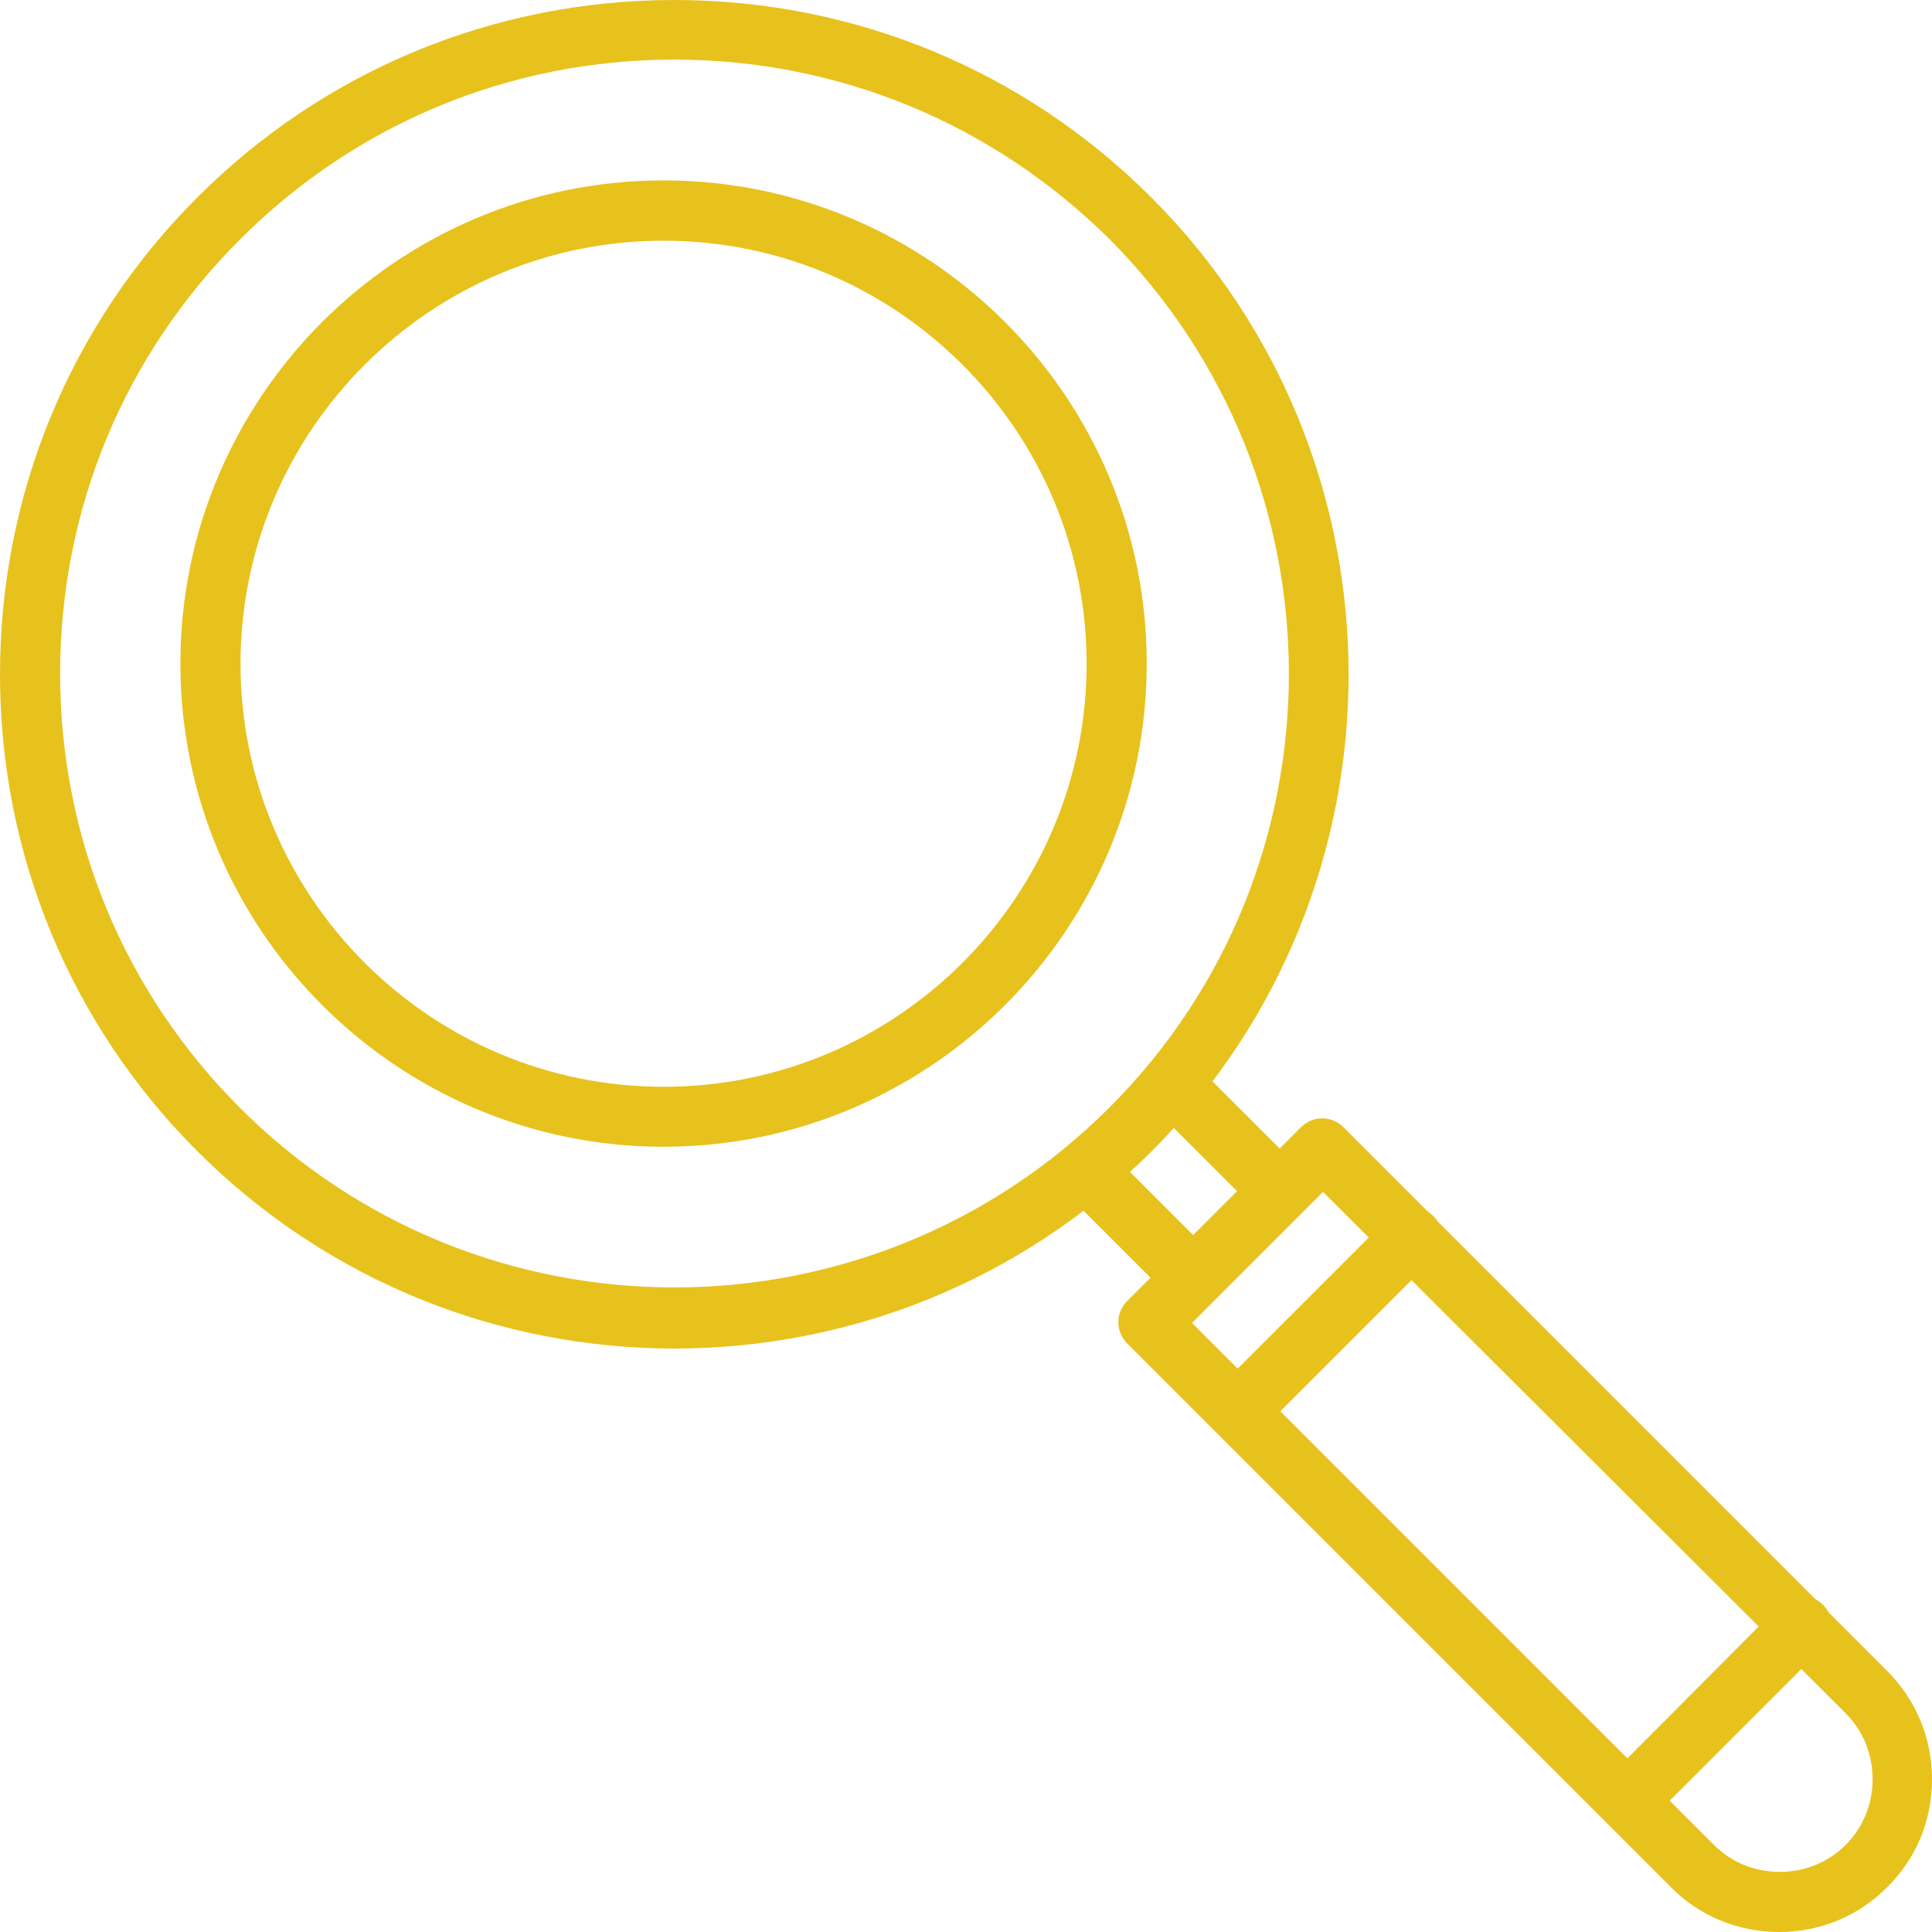
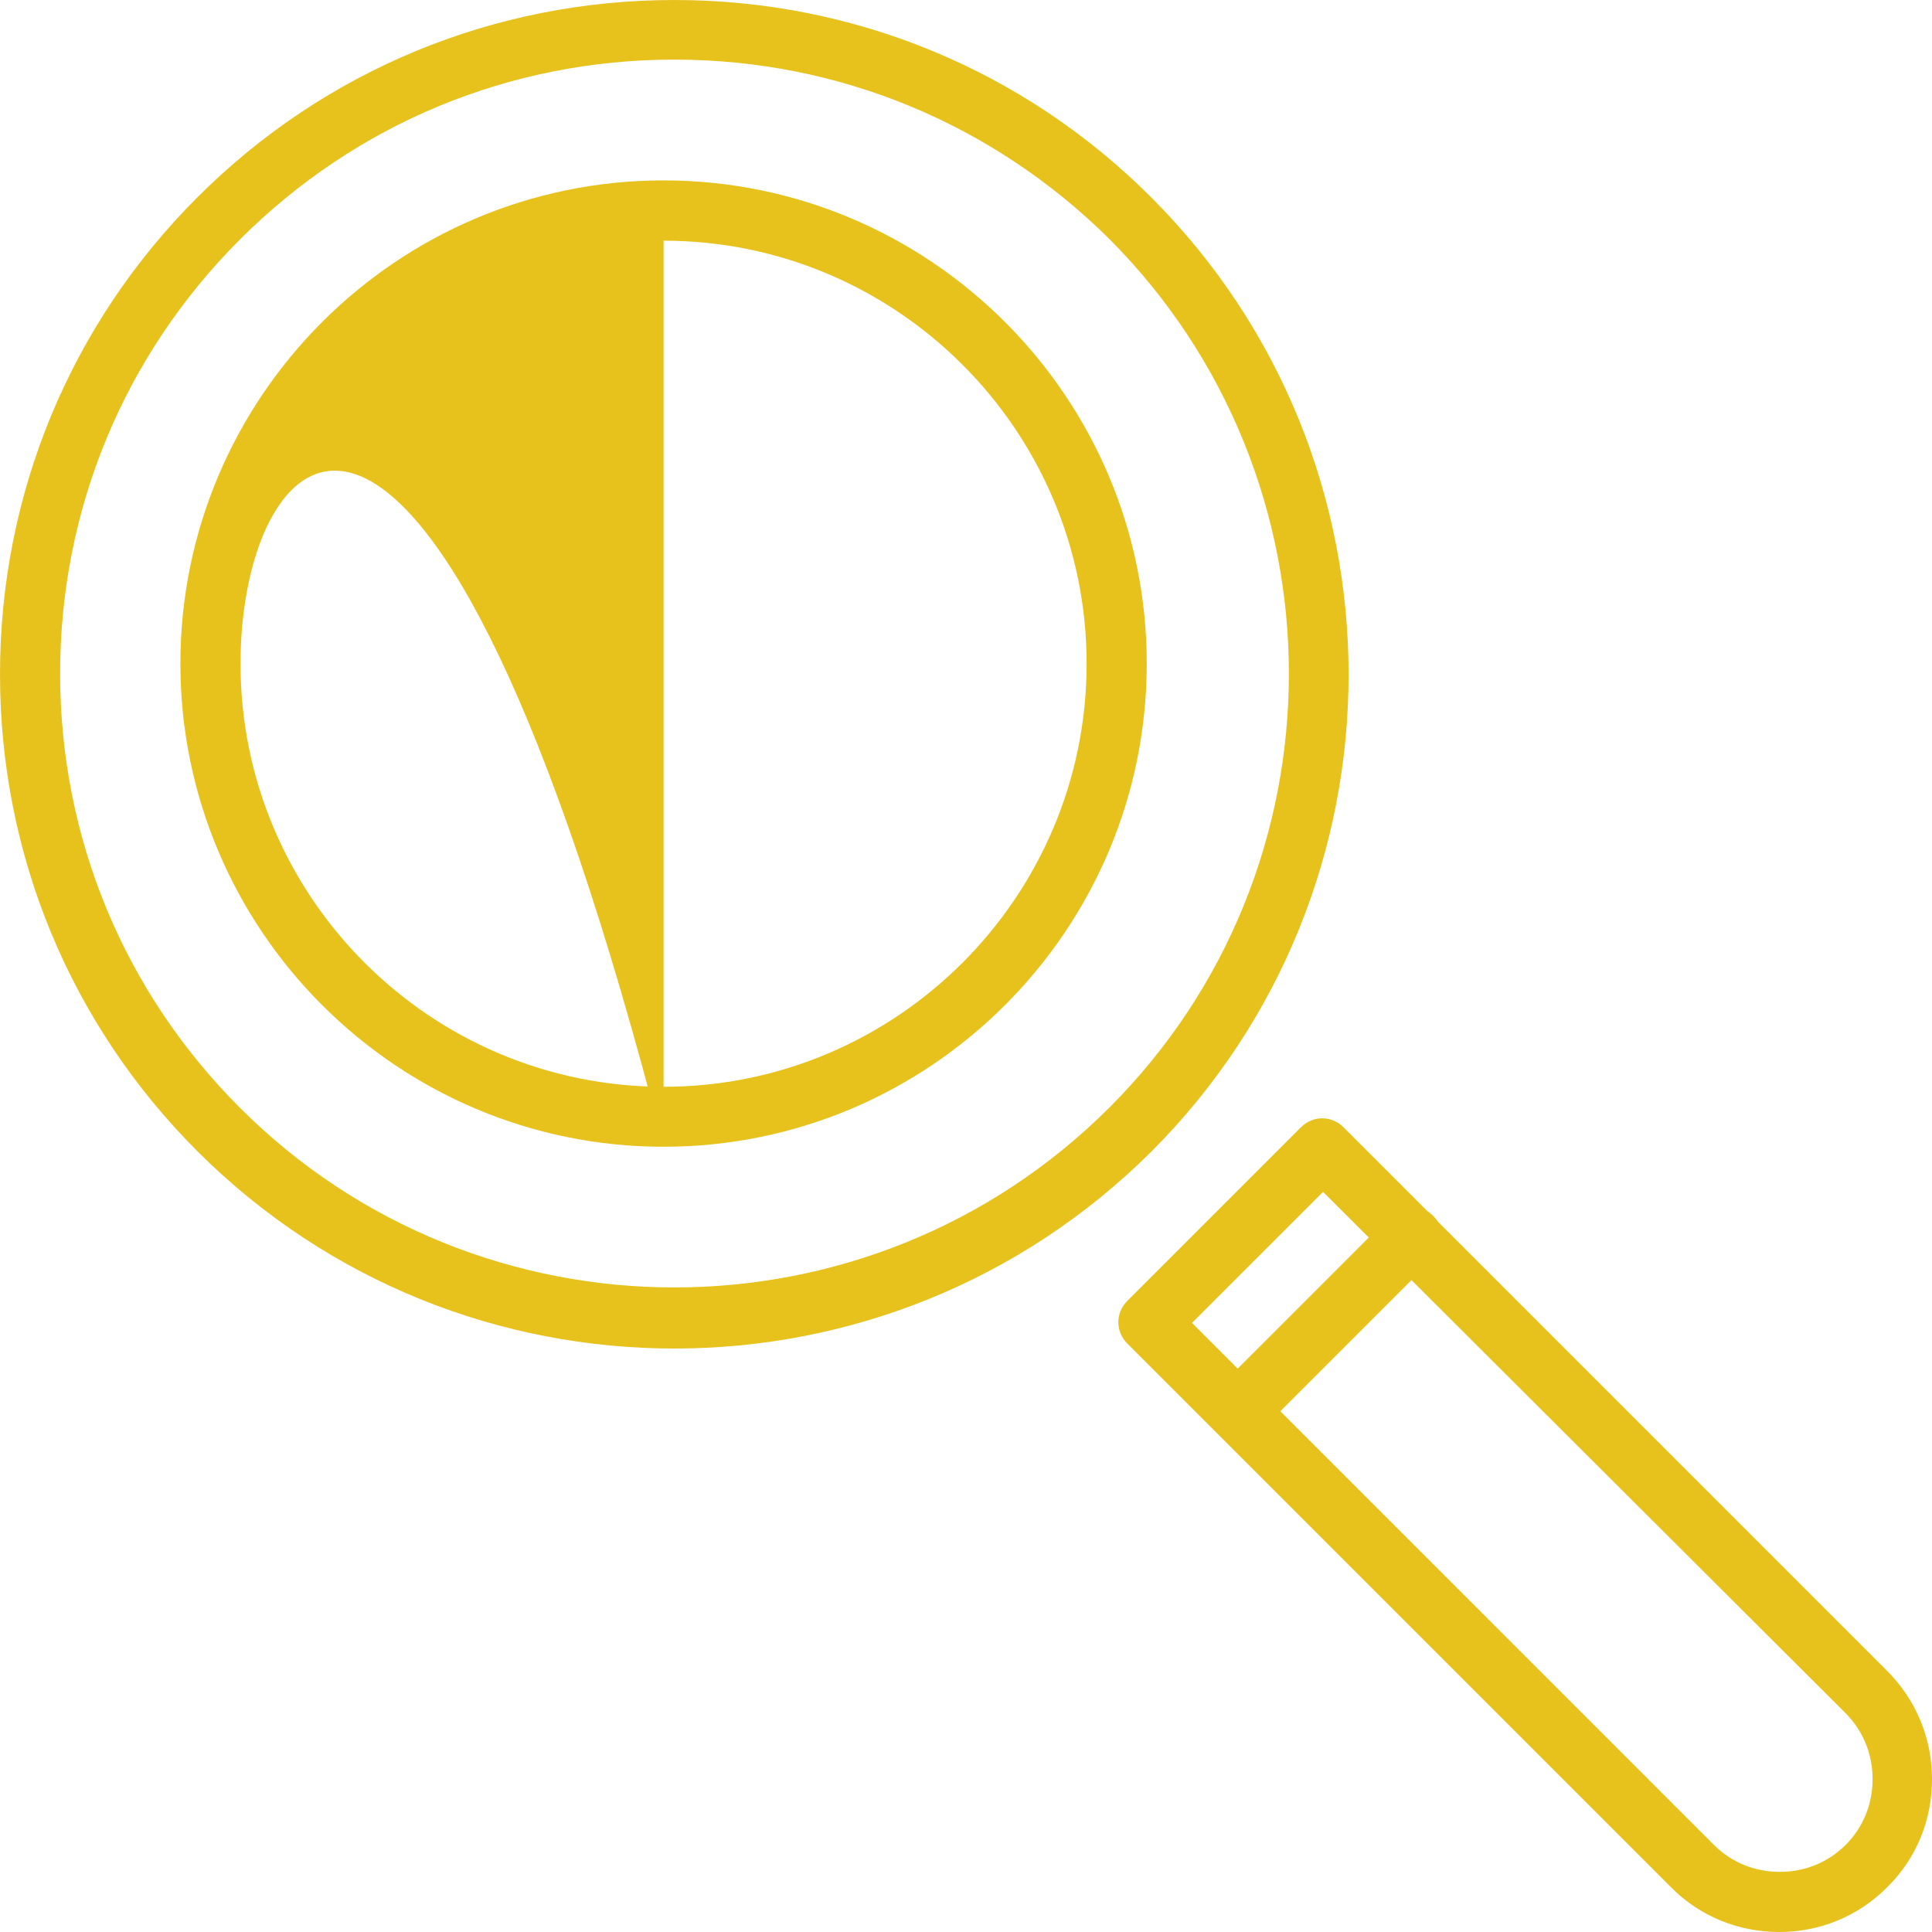
<svg xmlns="http://www.w3.org/2000/svg" width="81" height="81" viewBox="0 0 81 81" fill="none">
  <path d="M28.269 56.538C21.02 56.538 13.794 53.778 8.274 48.265C2.94 42.931 0 35.81 0 28.269C0 20.729 2.94 13.607 8.274 8.274C13.607 2.94 20.729 0 28.269 0C35.81 0 42.931 2.94 48.265 8.274C59.299 19.307 59.299 37.253 48.265 48.287C42.744 53.778 35.525 56.538 28.269 56.538ZM28.269 2.499C21.387 2.499 14.924 5.177 10.061 10.039C5.199 14.901 2.521 21.357 2.521 28.239C2.521 35.121 5.199 41.585 10.061 46.447C20.1 56.486 36.438 56.486 46.499 46.447C56.561 36.408 56.538 20.07 46.499 10.009C41.615 5.177 35.151 2.499 28.269 2.499Z" fill="#E7C21D" />
-   <path d="M50.023 54.833C49.709 54.833 49.364 54.698 49.133 54.466L44.689 50.023C44.188 49.522 44.188 48.736 44.689 48.235C45.19 47.734 45.976 47.734 46.477 48.235L50.891 52.648C51.392 53.15 51.392 53.935 50.891 54.436C50.651 54.698 50.337 54.833 50.023 54.833Z" fill="#E7C21D" />
-   <path d="M53.651 51.205C53.337 51.205 52.993 51.07 52.761 50.838L48.347 46.425C47.846 45.923 47.846 45.138 48.347 44.637C48.848 44.136 49.634 44.136 50.135 44.637L54.549 49.05C55.05 49.551 55.05 50.337 54.549 50.838C54.287 51.078 53.973 51.205 53.658 51.205H53.651Z" fill="#E7C21D" />
  <path d="M74.589 81C72.884 81 71.253 80.342 70.041 79.107L47.263 56.329C46.761 55.828 46.761 55.042 47.263 54.541L54.541 47.263C55.042 46.761 55.828 46.761 56.329 47.263L79.107 70.041C80.319 71.253 81 72.854 81 74.589C81 76.325 80.342 77.925 79.107 79.137C77.896 80.349 76.295 81 74.589 81ZM49.971 55.461L71.859 77.35C72.592 78.083 73.564 78.479 74.619 78.479C75.674 78.479 76.639 78.083 77.379 77.35C78.112 76.616 78.509 75.644 78.509 74.589C78.509 73.534 78.112 72.569 77.379 71.829L55.469 49.97L49.978 55.461H49.971Z" fill="#E7C21D" />
  <path d="M51.938 60.376C51.624 60.376 51.28 60.241 51.048 60.009C50.547 59.508 50.547 58.723 51.048 58.222L58.296 50.973C58.798 50.472 59.583 50.472 60.084 50.973C60.585 51.474 60.585 52.26 60.084 52.761L52.836 60.009C52.596 60.271 52.26 60.376 51.945 60.376H51.938Z" fill="#E7C21D" />
-   <path d="M68.283 76.714C67.969 76.714 67.625 76.579 67.393 76.347C66.891 75.846 66.891 75.06 67.393 74.559L74.641 67.281C75.143 66.779 75.928 66.779 76.429 67.281C76.93 67.782 76.93 68.567 76.429 69.068L69.181 76.317C68.919 76.579 68.605 76.714 68.29 76.714H68.283Z" fill="#E7C21D" />
-   <path d="M27.82 48.078C16.652 48.078 7.563 38.989 7.563 27.82C7.563 16.652 16.652 7.563 27.82 7.563C38.989 7.563 48.078 16.652 48.078 27.82C48.078 38.989 38.989 48.078 27.82 48.078ZM27.82 10.091C18.051 10.091 10.084 18.051 10.084 27.828C10.084 37.605 18.043 45.564 27.82 45.564C37.597 45.564 45.557 37.605 45.557 27.828C45.557 18.051 37.597 10.091 27.82 10.091Z" fill="#E7C21D" />
+   <path d="M27.82 48.078C16.652 48.078 7.563 38.989 7.563 27.82C7.563 16.652 16.652 7.563 27.82 7.563C38.989 7.563 48.078 16.652 48.078 27.82C48.078 38.989 38.989 48.078 27.82 48.078ZC18.051 10.091 10.084 18.051 10.084 27.828C10.084 37.605 18.043 45.564 27.82 45.564C37.597 45.564 45.557 37.605 45.557 27.828C45.557 18.051 37.597 10.091 27.82 10.091Z" fill="#E7C21D" />
</svg>